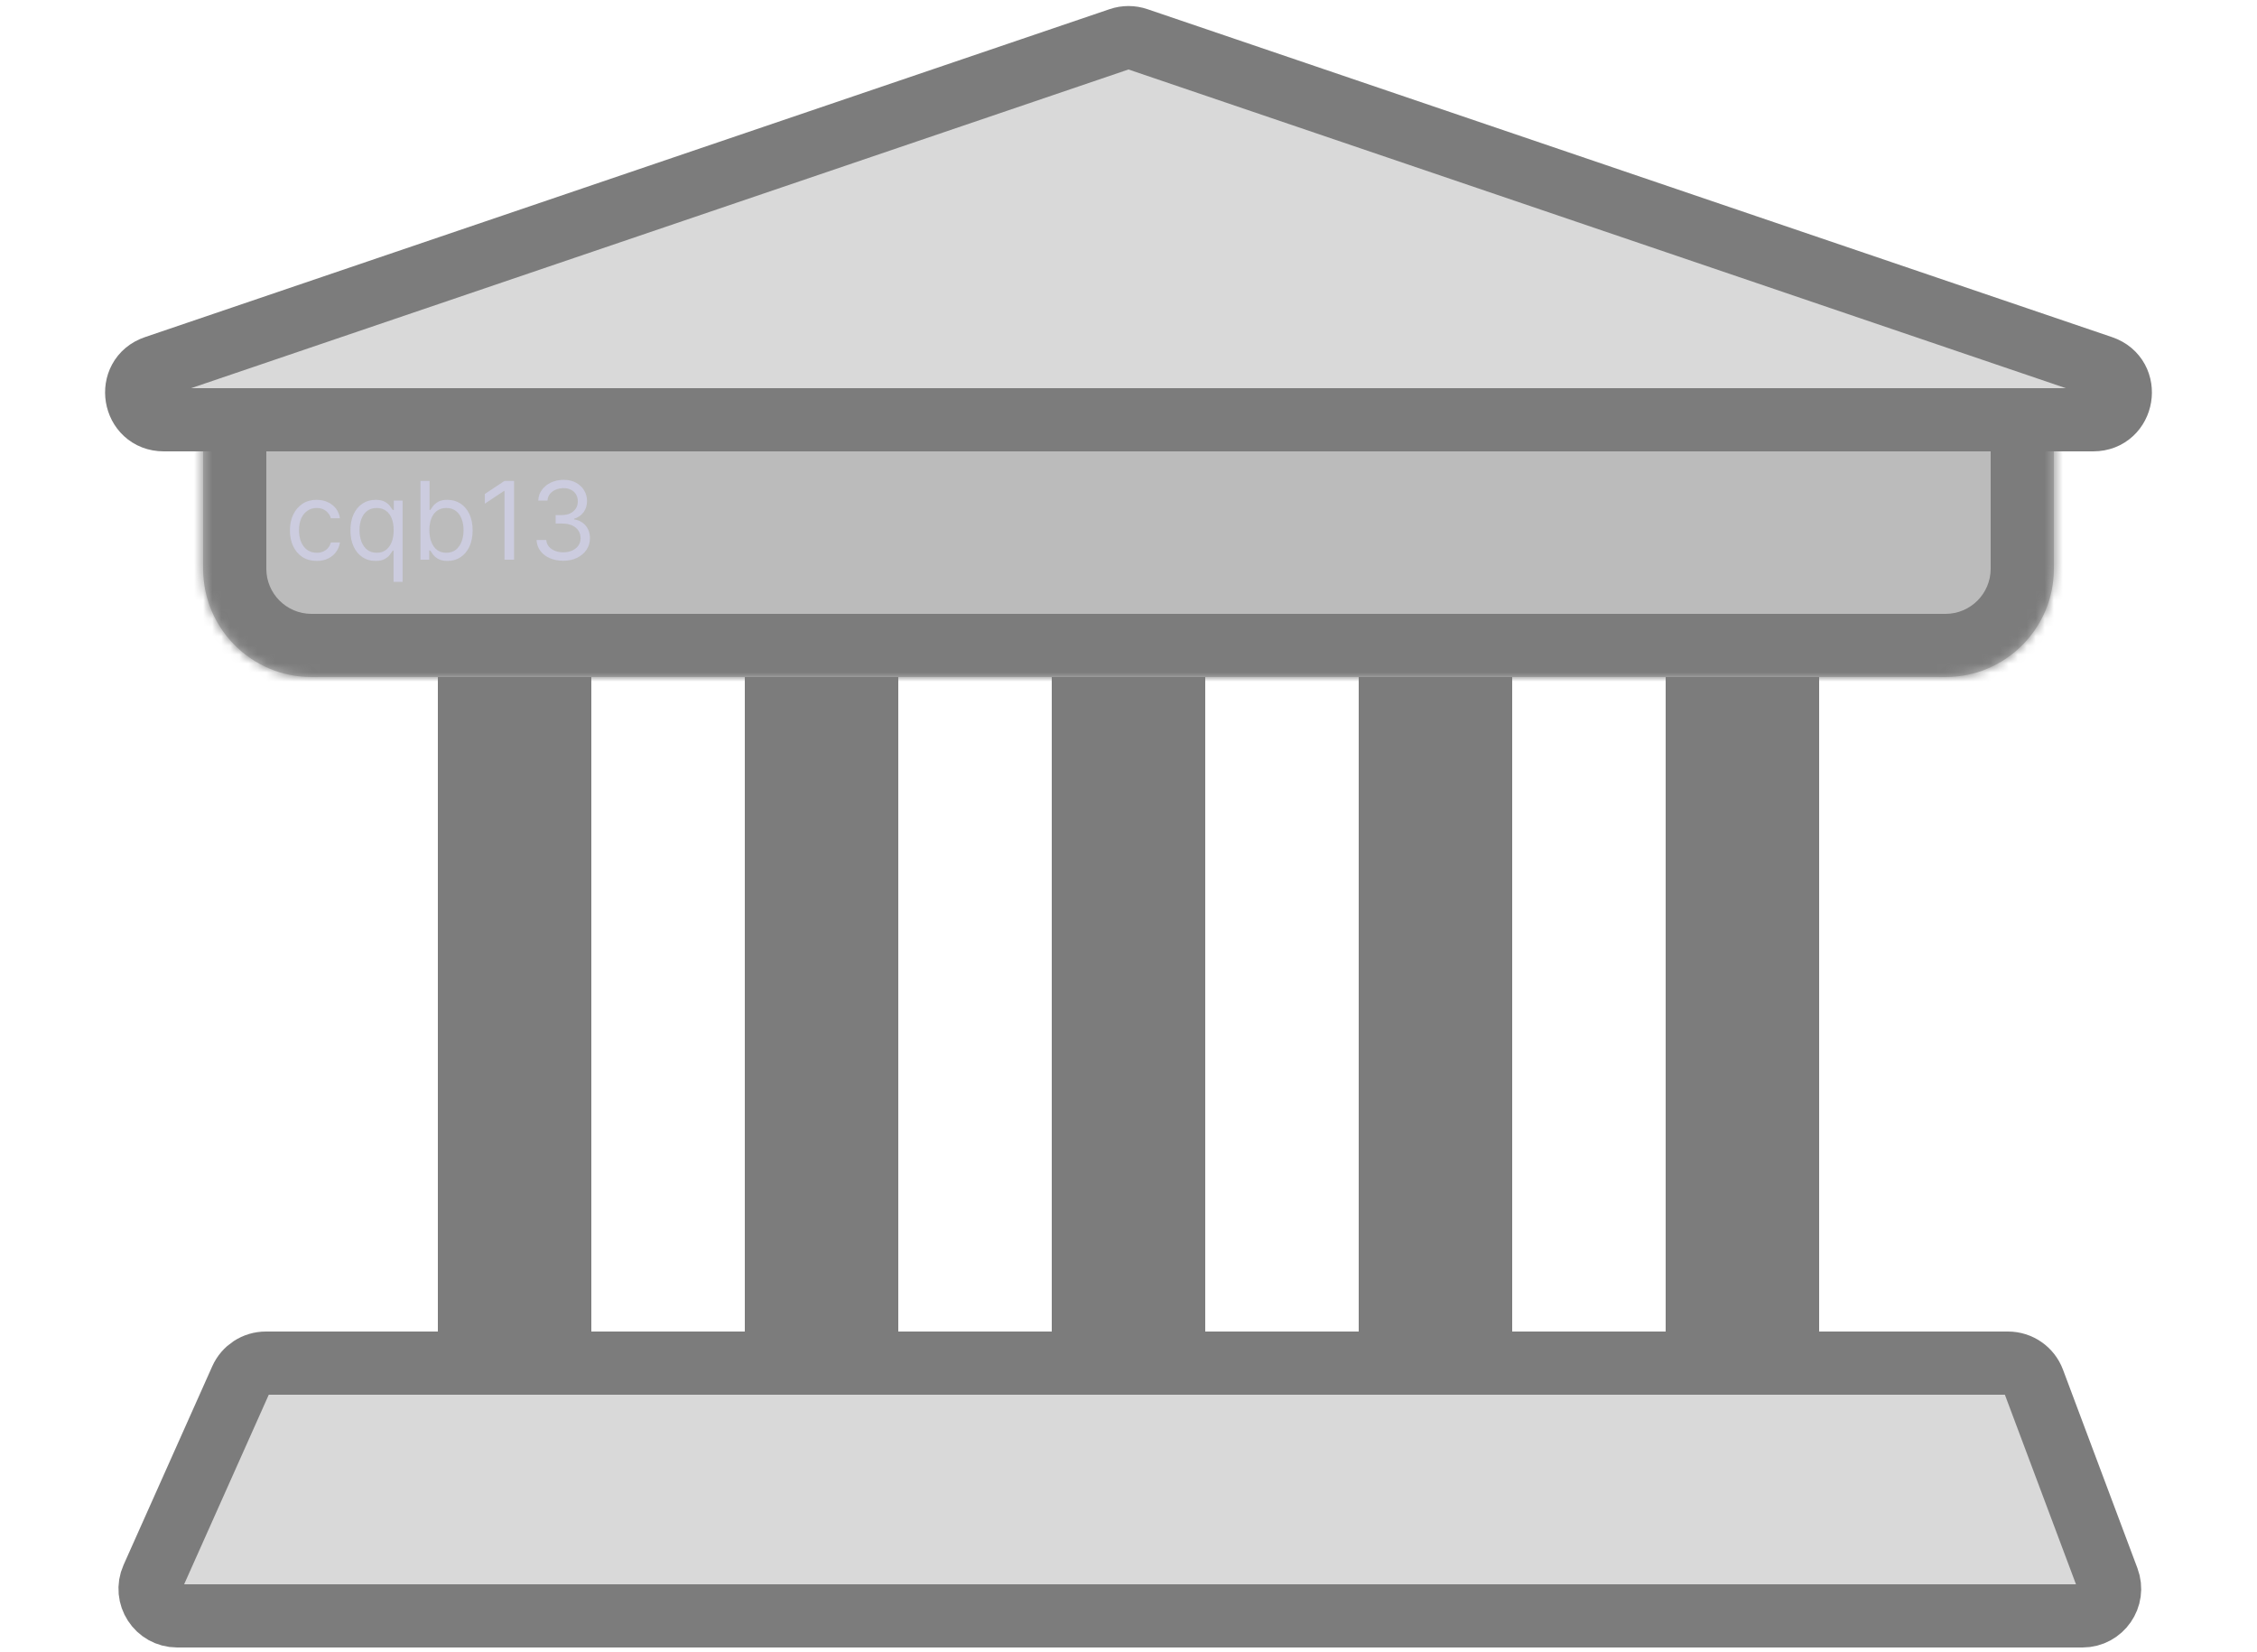
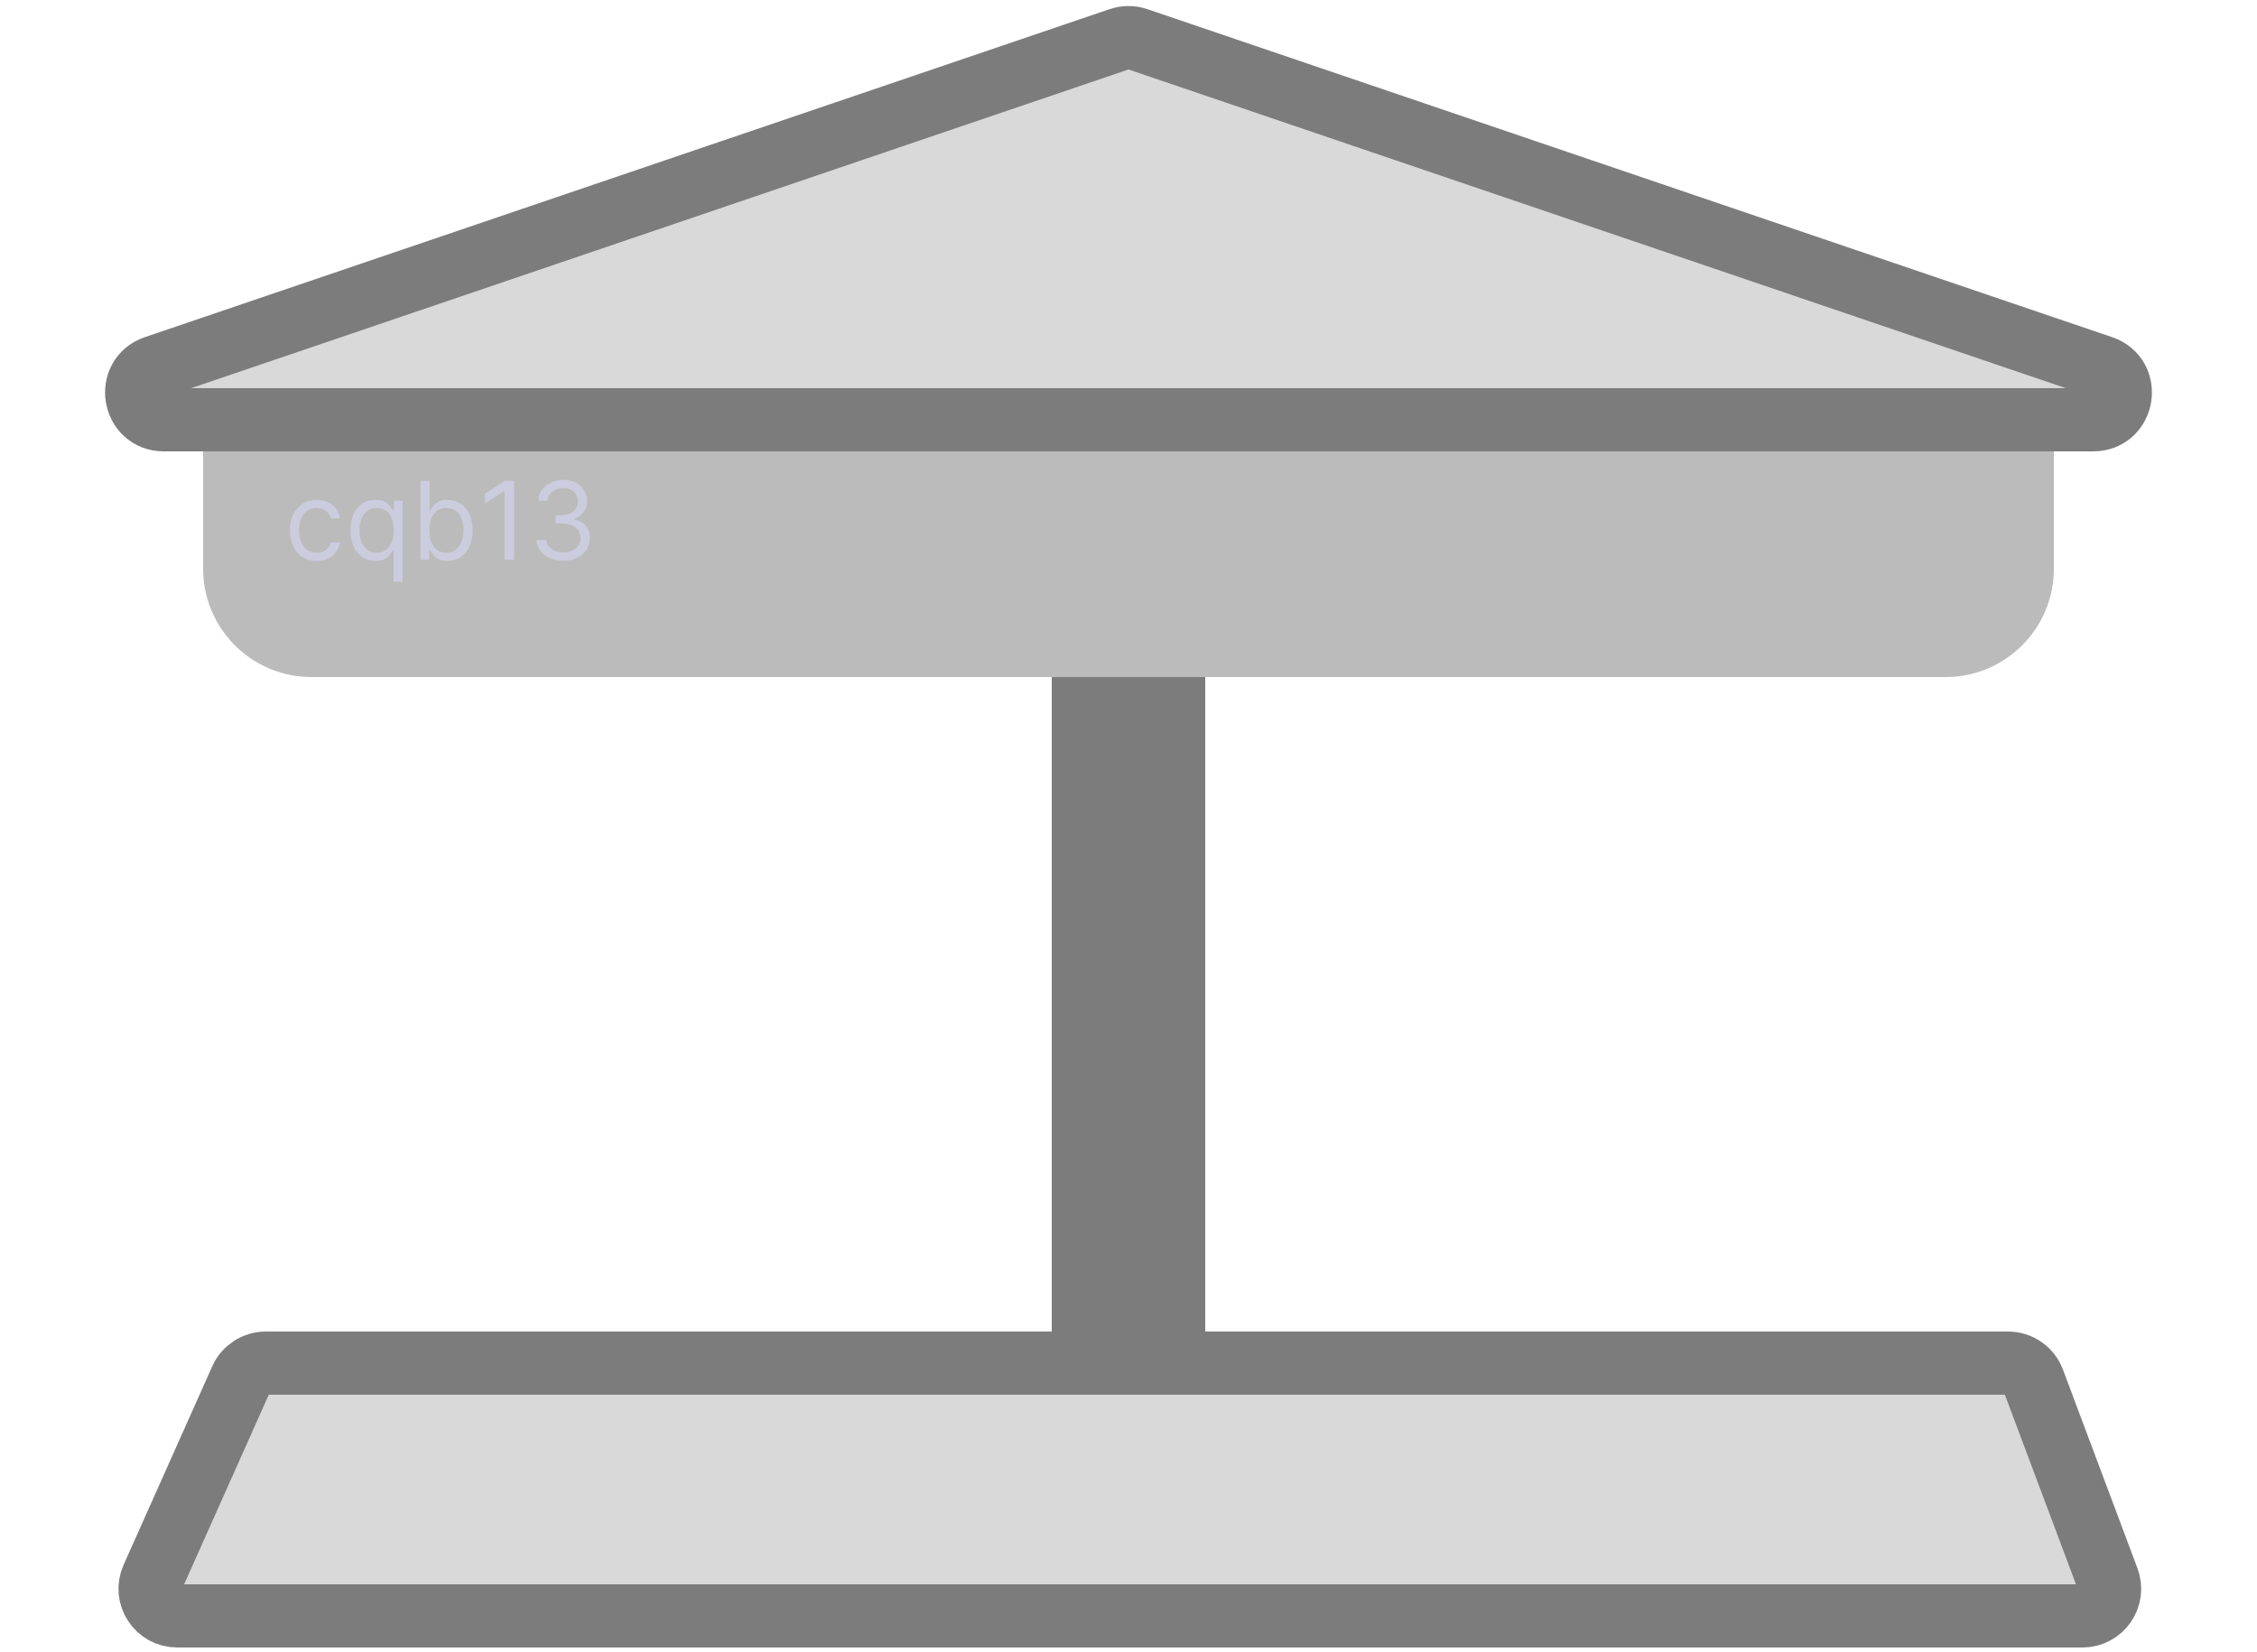
<svg xmlns="http://www.w3.org/2000/svg" width="250" height="183" viewBox="0 0 250 183" fill="none">
  <mask id="path-1-inside-1_0_1" fill="white">
-     <path d="M22.5 48H227.5V63C227.5 69.627 222.127 75 215.5 75H34.5C27.873 75 22.5 69.627 22.5 63V48Z" />
-   </mask>
+     </mask>
  <path d="M22.5 48H227.5V63C227.5 69.627 222.127 75 215.5 75H34.5C27.873 75 22.5 69.627 22.5 63V48Z" fill="#BBBBBB" />
-   <path d="M22.5 48H227.5H22.5ZM234.5 63C234.5 73.493 225.993 82 215.5 82H34.5C24.007 82 15.5 73.493 15.5 63H29.5C29.5 65.761 31.739 68 34.5 68H215.5C218.261 68 220.5 65.761 220.5 63H234.5ZM34.5 82C24.007 82 15.5 73.493 15.5 63V48H29.5V63C29.5 65.761 31.739 68 34.5 68V82ZM234.5 48V63C234.5 73.493 225.993 82 215.5 82V68C218.261 68 220.5 65.761 220.5 63V48H234.5Z" fill="#7C7C7C" mask="url(#path-1-inside-1_0_1)" />
+   <path d="M22.5 48H227.5H22.5ZM234.5 63C234.5 73.493 225.993 82 215.5 82H34.5C24.007 82 15.5 73.493 15.5 63H29.5C29.5 65.761 31.739 68 34.5 68H215.5C218.261 68 220.5 65.761 220.5 63H234.5ZM34.5 82C24.007 82 15.5 73.493 15.5 63V48H29.5V63C29.5 65.761 31.739 68 34.5 68V82ZV63C234.5 73.493 225.993 82 215.5 82V68C218.261 68 220.5 65.761 220.5 63V48H234.5Z" fill="#7C7C7C" mask="url(#path-1-inside-1_0_1)" />
  <path d="M125 46.5H18.143C14.75 46.5 13.965 41.752 17.177 40.66L124.034 4.328C124.66 4.115 125.34 4.115 125.966 4.328L232.823 40.66C236.035 41.752 235.25 46.5 231.857 46.5H125Z" fill="#D9D9D9" stroke="#7C7C7C" stroke-width="7" />
  <path d="M35.08 62.136C34.466 62.136 33.938 61.992 33.494 61.702C33.051 61.412 32.71 61.013 32.472 60.504C32.233 59.996 32.114 59.415 32.114 58.761C32.114 58.097 32.236 57.51 32.48 57.001C32.727 56.49 33.071 56.091 33.511 55.804C33.955 55.514 34.472 55.369 35.062 55.369C35.523 55.369 35.938 55.455 36.307 55.625C36.676 55.795 36.979 56.034 37.215 56.341C37.45 56.648 37.597 57.006 37.653 57.415H36.648C36.571 57.117 36.401 56.852 36.136 56.622C35.875 56.389 35.523 56.273 35.08 56.273C34.688 56.273 34.344 56.375 34.048 56.58C33.756 56.781 33.527 57.067 33.362 57.436C33.2 57.803 33.119 58.233 33.119 58.727C33.119 59.233 33.199 59.673 33.358 60.048C33.52 60.423 33.747 60.715 34.04 60.922C34.335 61.129 34.682 61.233 35.08 61.233C35.341 61.233 35.578 61.188 35.791 61.097C36.004 61.006 36.185 60.875 36.332 60.705C36.48 60.534 36.585 60.33 36.648 60.091H37.653C37.597 60.477 37.456 60.825 37.231 61.135C37.01 61.442 36.716 61.686 36.349 61.868C35.986 62.047 35.562 62.136 35.08 62.136ZM43.59 64.454V60.994H43.504C43.43 61.114 43.325 61.264 43.189 61.446C43.053 61.625 42.858 61.785 42.605 61.928C42.352 62.067 42.016 62.136 41.595 62.136C41.05 62.136 40.568 61.999 40.151 61.723C39.733 61.445 39.406 61.053 39.17 60.547C38.935 60.038 38.817 59.438 38.817 58.744C38.817 58.057 38.935 57.46 39.17 56.955C39.406 56.449 39.734 56.058 40.155 55.783C40.575 55.507 41.061 55.369 41.612 55.369C42.038 55.369 42.375 55.44 42.622 55.582C42.872 55.722 43.062 55.881 43.193 56.06C43.327 56.236 43.43 56.381 43.504 56.494H43.624V55.455H44.595V64.454H43.59ZM41.731 61.233C42.135 61.233 42.476 61.128 42.754 60.918C43.033 60.705 43.244 60.41 43.389 60.035C43.534 59.658 43.606 59.222 43.606 58.727C43.606 58.239 43.535 57.811 43.394 57.445C43.251 57.075 43.041 56.788 42.763 56.584C42.484 56.376 42.141 56.273 41.731 56.273C41.305 56.273 40.95 56.382 40.666 56.601C40.385 56.817 40.173 57.111 40.031 57.483C39.892 57.852 39.822 58.267 39.822 58.727C39.822 59.193 39.894 59.617 40.035 59.997C40.18 60.375 40.394 60.676 40.675 60.901C40.959 61.122 41.311 61.233 41.731 61.233ZM46.572 62V53.273H47.578V56.494H47.663C47.737 56.381 47.84 56.236 47.97 56.06C48.104 55.881 48.294 55.722 48.541 55.582C48.791 55.44 49.129 55.369 49.555 55.369C50.106 55.369 50.592 55.507 51.013 55.783C51.433 56.058 51.761 56.449 51.997 56.955C52.233 57.46 52.351 58.057 52.351 58.744C52.351 59.438 52.233 60.038 51.997 60.547C51.761 61.053 51.435 61.445 51.017 61.723C50.599 61.999 50.118 62.136 49.572 62.136C49.152 62.136 48.815 62.067 48.562 61.928C48.31 61.785 48.115 61.625 47.979 61.446C47.842 61.264 47.737 61.114 47.663 60.994H47.544V62H46.572ZM47.561 58.727C47.561 59.222 47.633 59.658 47.778 60.035C47.923 60.41 48.135 60.705 48.413 60.918C48.692 61.128 49.033 61.233 49.436 61.233C49.856 61.233 50.207 61.122 50.489 60.901C50.773 60.676 50.986 60.375 51.128 59.997C51.273 59.617 51.345 59.193 51.345 58.727C51.345 58.267 51.274 57.852 51.132 57.483C50.993 57.111 50.781 56.817 50.497 56.601C50.216 56.382 49.862 56.273 49.436 56.273C49.027 56.273 48.683 56.376 48.405 56.584C48.126 56.788 47.916 57.075 47.774 57.445C47.632 57.811 47.561 58.239 47.561 58.727ZM56.94 53.273V62H55.883V54.381H55.832L53.702 55.795V54.722L55.883 53.273H56.94ZM62.399 62.119C61.837 62.119 61.335 62.023 60.895 61.83C60.457 61.636 60.109 61.368 59.851 61.024C59.595 60.678 59.456 60.276 59.433 59.818H60.507C60.53 60.099 60.626 60.342 60.797 60.547C60.967 60.749 61.19 60.905 61.466 61.016C61.742 61.126 62.047 61.182 62.382 61.182C62.757 61.182 63.09 61.117 63.379 60.986C63.669 60.855 63.896 60.673 64.061 60.44C64.226 60.207 64.308 59.938 64.308 59.631C64.308 59.31 64.229 59.027 64.07 58.783C63.91 58.535 63.678 58.342 63.371 58.203C63.064 58.064 62.689 57.994 62.246 57.994H61.547V57.057H62.246C62.592 57.057 62.896 56.994 63.158 56.869C63.422 56.744 63.628 56.568 63.776 56.341C63.926 56.114 64.001 55.847 64.001 55.54C64.001 55.244 63.936 54.987 63.805 54.769C63.675 54.55 63.49 54.379 63.251 54.257C63.016 54.135 62.737 54.074 62.416 54.074C62.115 54.074 61.831 54.129 61.564 54.24C61.3 54.348 61.084 54.506 60.916 54.713C60.749 54.918 60.658 55.165 60.644 55.455H59.621C59.638 54.997 59.776 54.597 60.034 54.253C60.293 53.906 60.631 53.636 61.048 53.443C61.469 53.25 61.93 53.153 62.433 53.153C62.973 53.153 63.436 53.263 63.822 53.481C64.209 53.697 64.506 53.983 64.713 54.338C64.921 54.693 65.024 55.077 65.024 55.489C65.024 55.98 64.895 56.399 64.636 56.746C64.381 57.092 64.033 57.332 63.592 57.466V57.534C64.144 57.625 64.574 57.859 64.883 58.237C65.193 58.612 65.348 59.077 65.348 59.631C65.348 60.105 65.219 60.531 64.96 60.909C64.704 61.284 64.355 61.58 63.912 61.795C63.469 62.011 62.965 62.119 62.399 62.119Z" fill="#D7D7F7" fill-opacity="0.6" />
-   <rect x="48.5" y="75" width="17" height="76" fill="#7C7C7C" />
-   <rect x="184.5" y="75" width="17" height="76" fill="#7C7C7C" />
-   <rect x="150.5" y="75" width="17" height="76" fill="#7C7C7C" />
  <rect x="116.5" y="75" width="17" height="76" fill="#7C7C7C" />
-   <rect x="82.5" y="75" width="17" height="76" fill="#7C7C7C" />
  <path d="M222.421 151H29.446C28.262 151 27.189 151.696 26.707 152.777L16.885 174.777C15.999 176.761 17.451 179 19.625 179H230.671C232.766 179 234.215 176.908 233.48 174.947L225.23 152.947C224.791 151.776 223.672 151 222.421 151Z" fill="#D9D9D9" stroke="#7C7C7C" stroke-width="7" />
</svg>